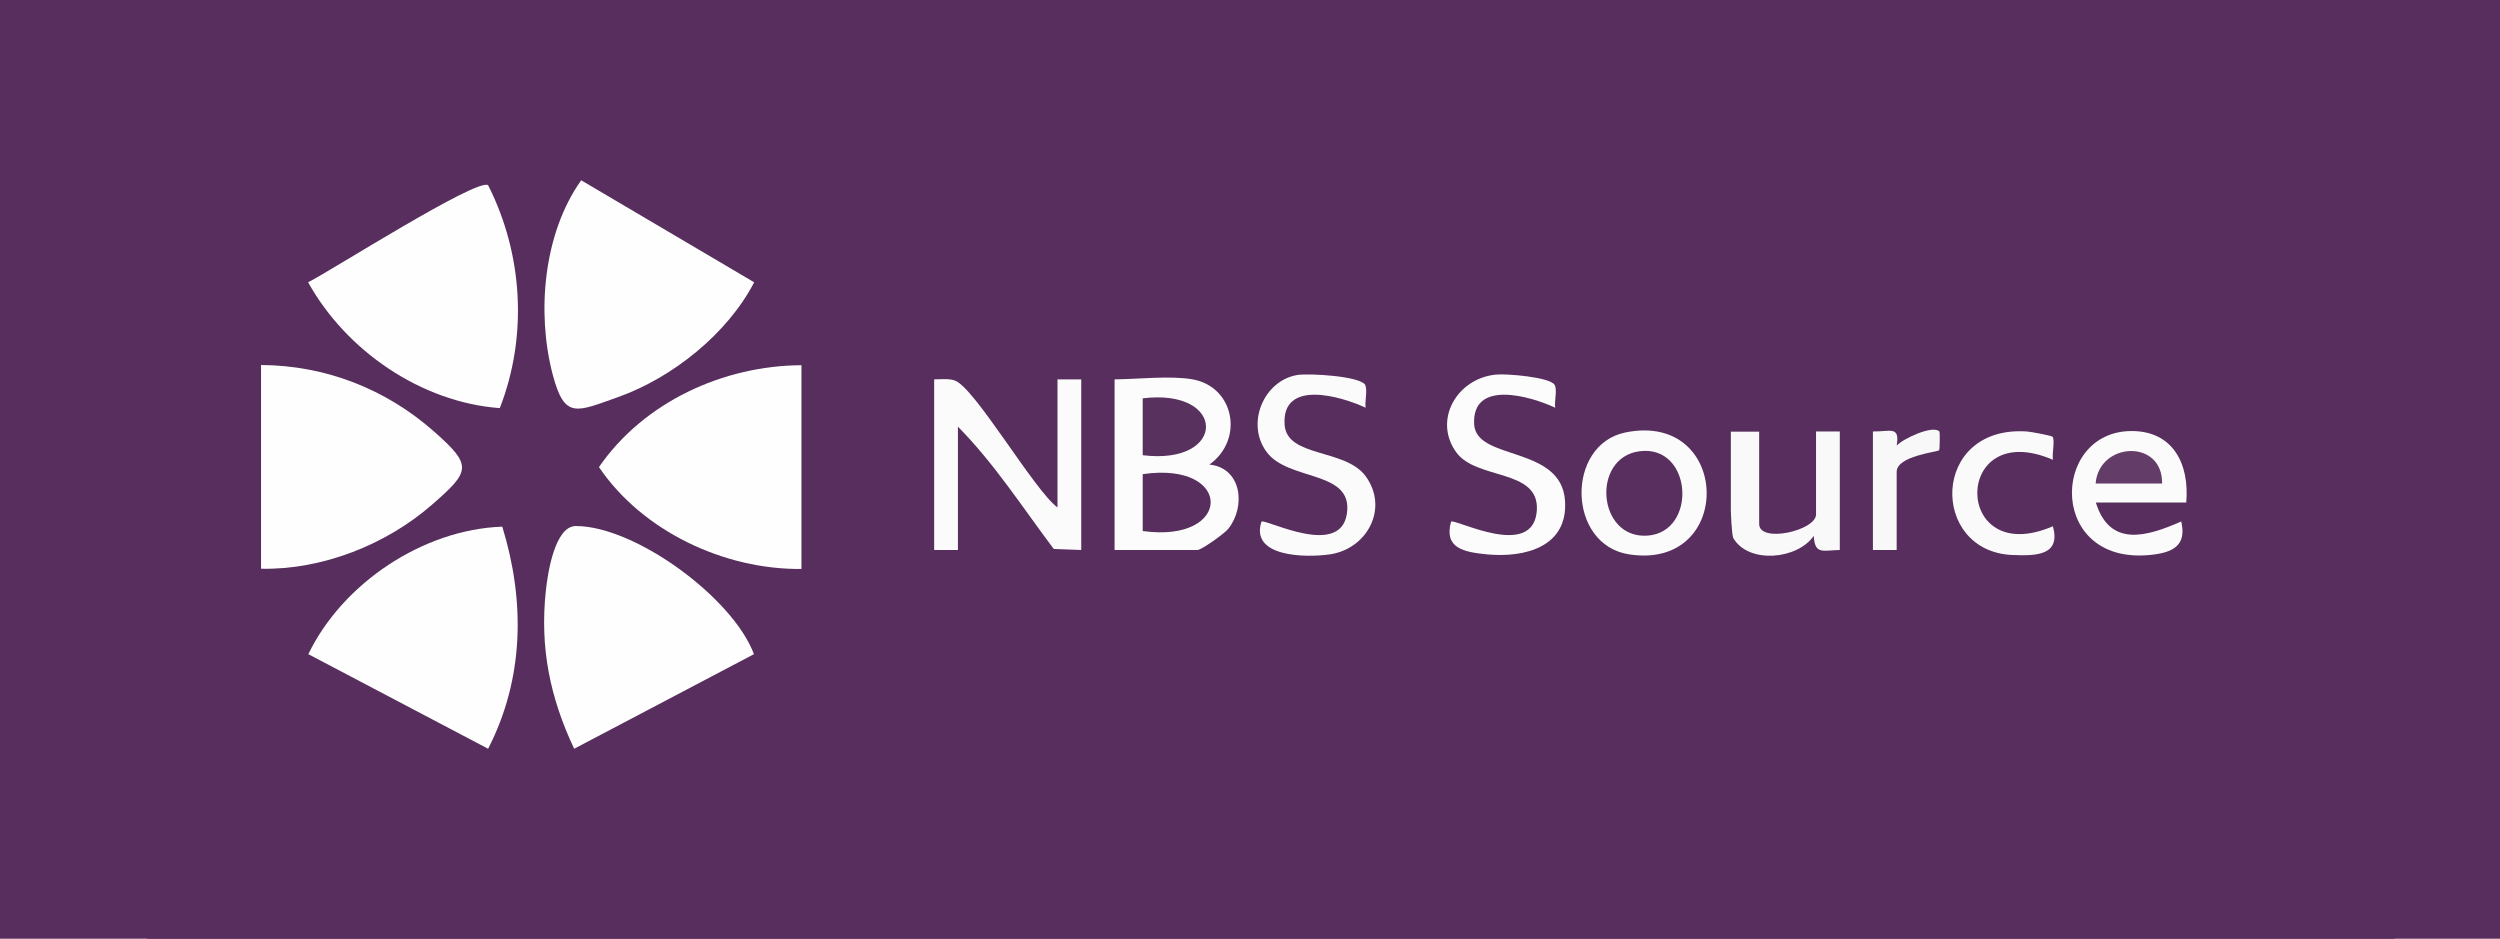
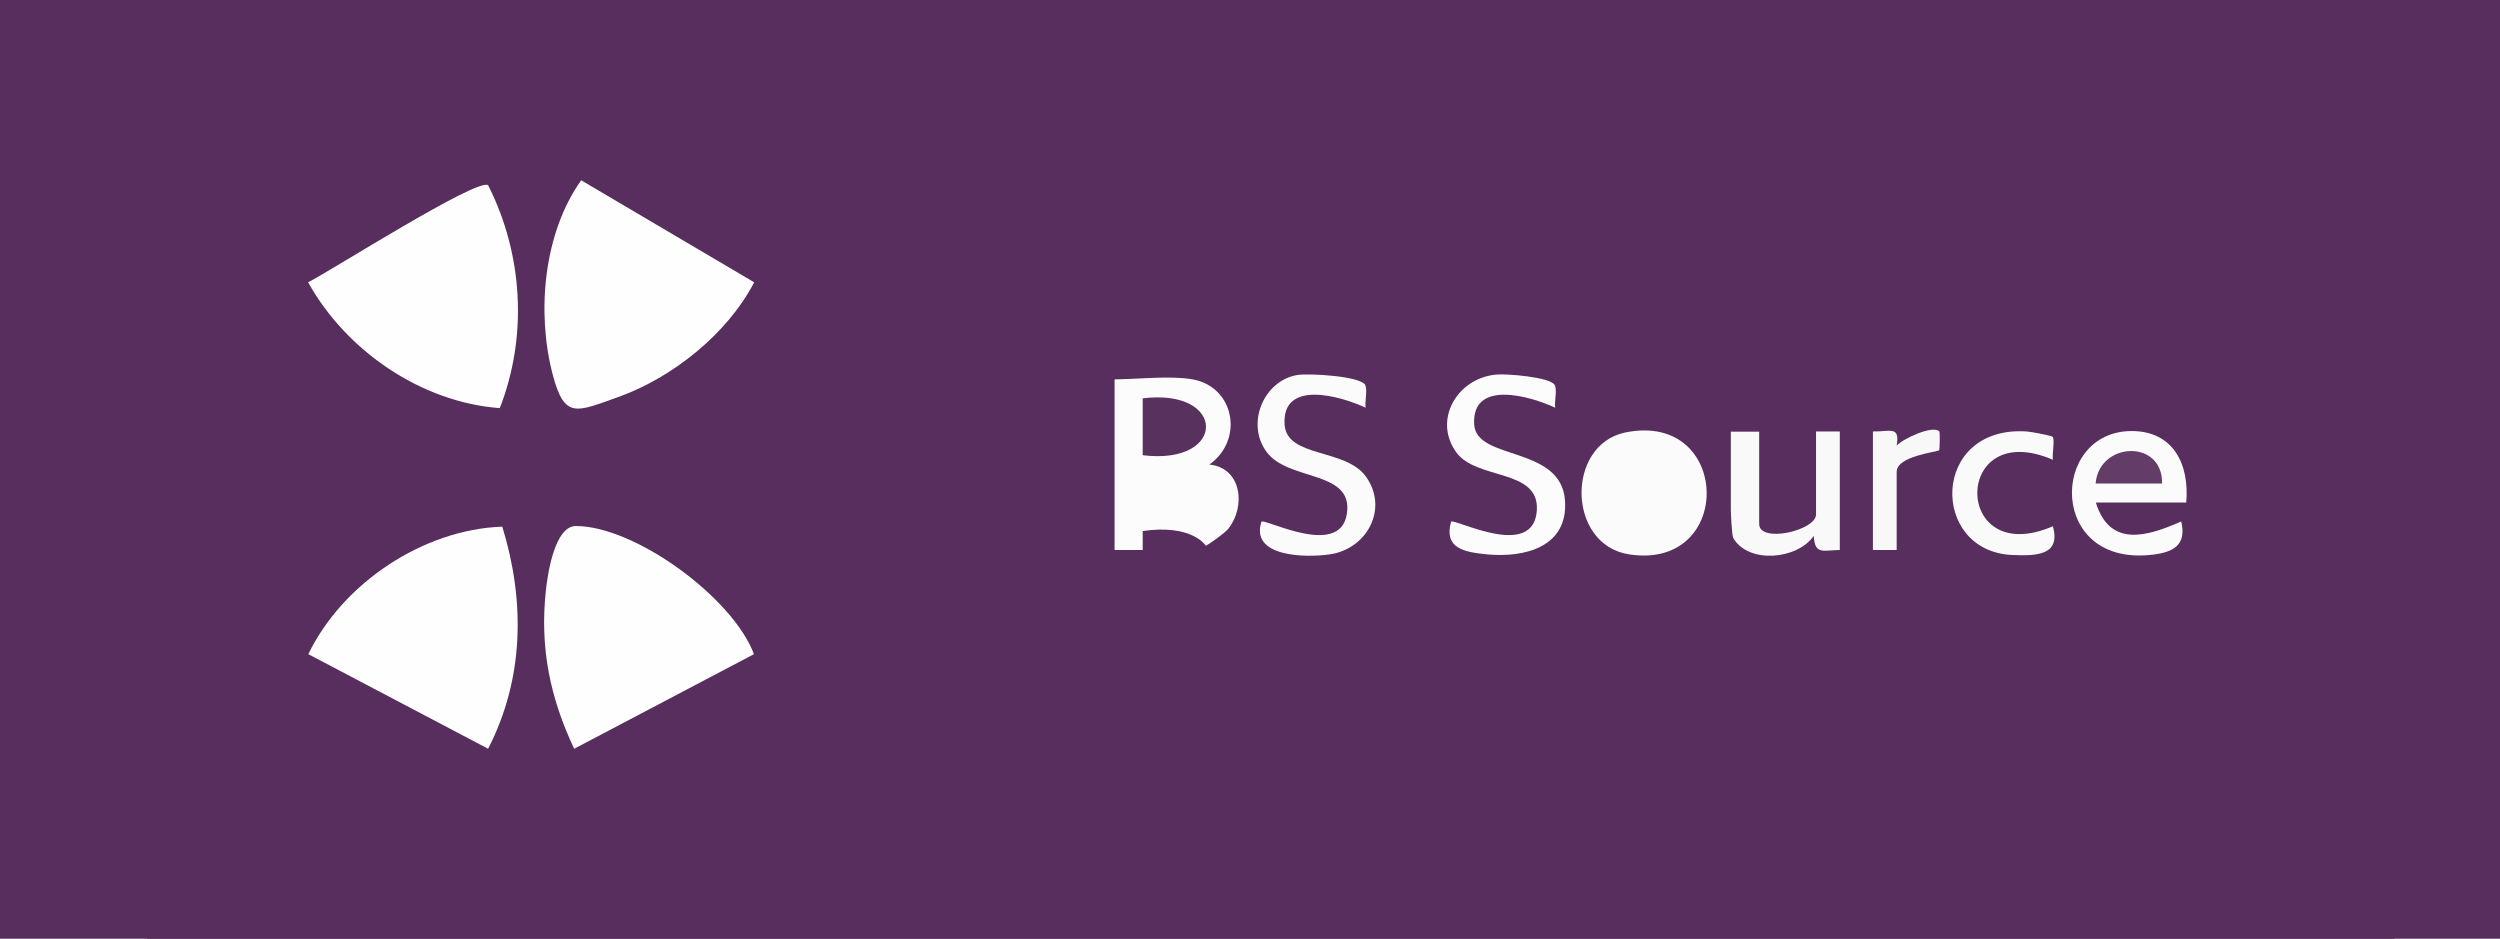
<svg xmlns="http://www.w3.org/2000/svg" id="Layer_1" data-name="Layer 1" viewBox="0 0 120 45.06">
  <defs>
    <style> .cls-1 { fill: #582f5e; } .cls-2 { fill: #fcfcfc; } .cls-3 { fill: #572e5d; } .cls-4 { fill: #59315f; } .cls-5 { fill: #faf9fa; } .cls-6 { fill: #fbfafb; } .cls-7 { fill: #633d68; } .cls-8 { fill: #f9f8f9; } .cls-9 { fill: #fefefe; } .cls-10 { fill: #fcfbfc; } </style>
  </defs>
  <rect class="cls-3" width="120" height="45.06" />
  <g>
    <rect class="cls-3" x="7.07" width="107.87" height="45.06" />
    <path class="cls-9" d="M27.89,8.65l8.31,4.9c-1.28,2.47-3.92,4.58-6.53,5.51-2.01.71-2.57,1.08-3.14-1.08-.78-2.97-.45-6.78,1.37-9.33Z" />
    <path class="cls-9" d="M23.43,8.89c1.67,3.3,1.91,7.24.56,10.7-3.78-.28-7.38-2.76-9.2-6.04,1.09-.55,8.13-5.03,8.64-4.66Z" />
-     <path class="cls-9" d="M12.53,27.31v-9.79c3.1.02,5.99,1.15,8.3,3.19,1.86,1.64,1.76,1.9-.1,3.52-2.19,1.91-5.26,3.13-8.2,3.07Z" />
-     <path class="cls-9" d="M38.47,17.52v9.79c-3.7.04-7.64-1.81-9.72-4.89,2.15-3.12,5.96-4.87,9.72-4.89Z" />
    <path class="cls-9" d="M36.19,31.4l-8.63,4.54c-1.16-2.46-1.65-4.84-1.36-7.58.09-.87.44-3.11,1.44-3.11,2.84,0,7.53,3.43,8.55,6.15Z" />
    <path class="cls-9" d="M24.11,25.28c1.1,3.58,1.05,7.29-.68,10.66l-8.63-4.54c1.64-3.4,5.51-5.99,9.31-6.12Z" />
    <path class="cls-2" d="M57.25,18.21c2,.36,2.48,2.89.8,4.09,1.54.15,1.77,1.99.91,3.08-.19.24-1.3,1.02-1.48,1.02h-3.98v-8.19c1.14-.01,2.68-.19,3.75,0Z" />
-     <path class="cls-10" d="M50.76,24.35v-6.14h1.14v8.19l-1.32-.05c-1.49-1.98-2.85-4.1-4.6-5.87v5.92h-1.14v-8.19c.32,0,.67-.05.98.05.96.32,3.8,5.25,4.94,6.1Z" />
    <path class="cls-10" d="M65.52,18.47c.14.23-.02.79.03,1.1-1.2-.56-4.02-1.37-3.89.8.09,1.61,2.92,1.14,3.9,2.5,1.11,1.54.06,3.48-1.73,3.74-1.2.17-3.83.12-3.28-1.57.16-.18,3.98,1.89,4.12-.57.11-1.88-2.83-1.4-3.86-2.76s-.16-3.44,1.46-3.71c.57-.09,2.99.05,3.26.47Z" />
    <path class="cls-2" d="M74.62,18.47c.14.23-.02.79.03,1.1-1.2-.56-4.01-1.37-3.89.8.1,1.76,4.17,1,4.36,3.65.16,2.23-1.92,2.76-3.74,2.59-1.11-.11-2.08-.29-1.73-1.57.16-.18,3.99,1.89,4.12-.57.1-1.98-2.9-1.42-3.87-2.76-1.12-1.55.03-3.55,1.91-3.73.52-.05,2.58.12,2.81.49Z" />
    <path class="cls-10" d="M104.92,24.12h-4.32c.67,2.16,2.42,1.65,4.1.91.24,1.04-.26,1.44-1.26,1.58-5.16.72-5.07-5.92-1.12-5.92,2,0,2.78,1.6,2.62,3.43Z" />
    <path class="cls-10" d="M78.01,20.76c5.09-1.05,5.27,6.63.19,5.85-2.99-.46-3.04-5.26-.19-5.85Z" />
    <path class="cls-5" d="M84.44,20.71v4.44c0,.94,2.73.32,2.73-.46v-3.98h1.14v5.69c-.8.01-1.2.25-1.25-.68-.78,1.14-3.13,1.36-3.86.11-.08-.14-.12-1.29-.12-1.36v-3.75h1.37Z" />
    <path class="cls-6" d="M98.52,20.96c.13.15-.03.83.02,1.11-4.84-2.09-4.84,5.28,0,3.19.38,1.39-.76,1.43-1.94,1.38-3.98-.16-3.94-6.23.68-5.93.19.01,1.19.2,1.23.25Z" />
    <path class="cls-8" d="M89.9,20.71c.8.02,1.31-.3,1.14.68.31-.34,1.74-1,2.05-.68.03.03.02.86-.01.9-.08.09-2.04.27-2.04,1.04v3.75h-1.14v-5.69Z" />
-     <path class="cls-3" d="M54.85,25.49v-2.73c4.36-.64,4.34,3.33,0,2.73Z" />
+     <path class="cls-3" d="M54.85,25.49c4.36-.64,4.34,3.33,0,2.73Z" />
    <path class="cls-4" d="M54.85,21.85v-2.73c4.05-.5,4.05,3.23,0,2.73Z" />
    <path class="cls-7" d="M103.78,23.21h-3.19c.16-2.01,3.23-2.15,3.19,0Z" />
-     <path class="cls-1" d="M78.7,21.66c2.54-.33,2.79,3.88.38,4.05s-2.71-3.75-.38-4.05Z" />
  </g>
</svg>